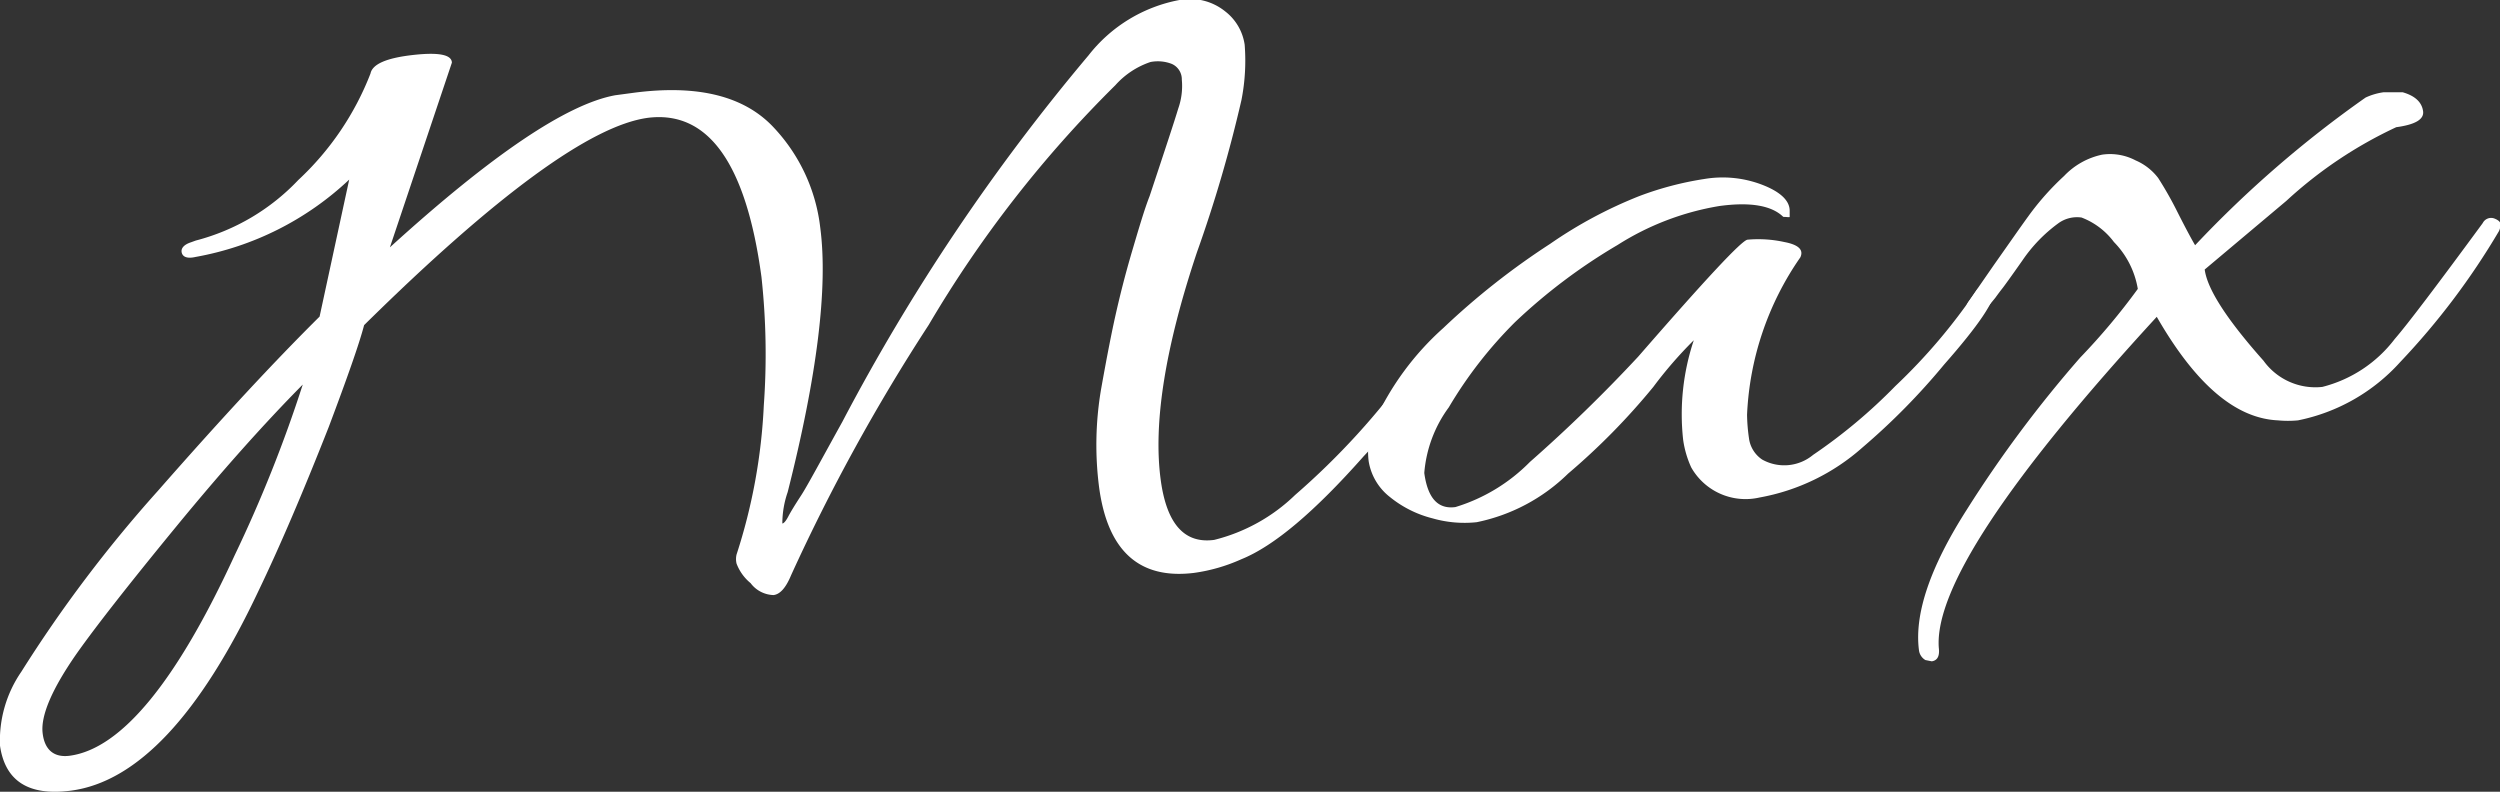
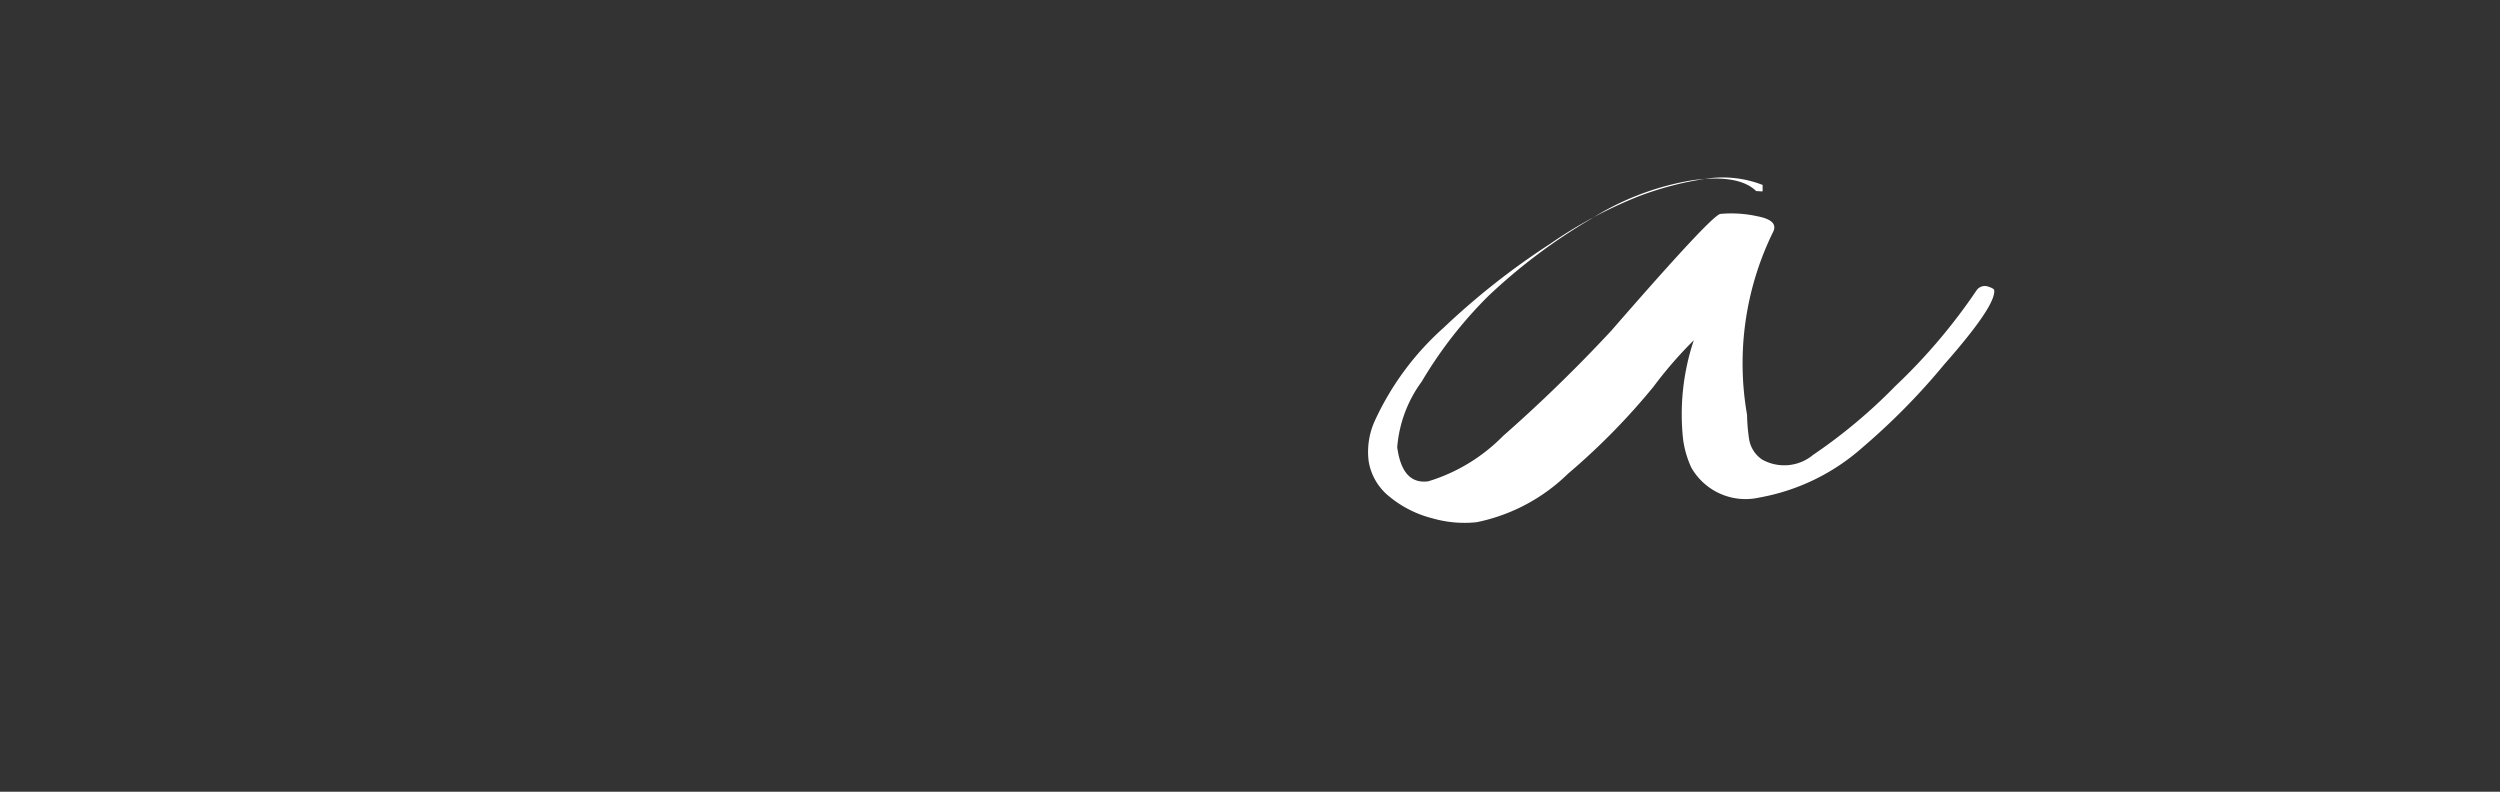
<svg xmlns="http://www.w3.org/2000/svg" width="117.34" height="37.16" viewBox="0 0 117.34 37.16">
  <rect x="0" y="0" width="117.34" height="37.16" fill="#333333" stroke="none" />
  <defs>
    <style>.cls-1{fill:#fff;}</style>
  </defs>
  <g id="レイヤー_2" data-name="レイヤー 2">
    <g id="コンテンツ">
-       <path class="cls-1" d="M12.13,27.74Q8,36.49,3.33,37.11.36,37.5,0,35a5.7,5.7,0,0,1,1-3.47,62.89,62.89,0,0,1,6.41-8.49Q11.83,18,15,14.86l1.39-6.43a14.14,14.14,0,0,1-7.21,3.63c-.39.09-.6,0-.65-.2s.1-.38.44-.49l.22-.08A10.13,10.13,0,0,0,14,8.45a13.48,13.48,0,0,0,3.39-5c.09-.44.75-.73,2-.87s1.81,0,1.82.36l-2.91,8.67q7.17-6.52,10.58-7.14l.82-.11Q34.25,3.75,36.33,6a8.23,8.23,0,0,1,2.17,4.69q.55,4.2-1.53,12.41a4.49,4.49,0,0,0-.25,1.47c.06,0,.16-.1.28-.33s.33-.57.61-1,.91-1.61,1.93-3.45A95.81,95.81,0,0,1,51.09,2.6,7.06,7.06,0,0,1,55.36,0,2.63,2.63,0,0,1,57.5.53a2.41,2.41,0,0,1,.92,1.57,9.6,9.6,0,0,1-.15,2.59,63.64,63.64,0,0,1-2.09,7.15q-2.24,6.7-1.7,10.69c.28,2.06,1.11,3,2.51,2.81a8.35,8.35,0,0,0,3.8-2.11,34.77,34.77,0,0,0,5.47-6c.16-.25.34-.32.53-.22s.29.2.3.28a.25.25,0,0,1-.08.23,24.18,24.18,0,0,1-3,3.89c-2.3,2.6-4.21,4.22-5.75,4.84a8.09,8.09,0,0,1-2.22.64q-3.84.47-4.45-4a15.54,15.54,0,0,1,.09-4.62c.27-1.52.5-2.69.69-3.53s.43-1.81.76-2.93.59-2,.83-2.61c.73-2.2,1.18-3.56,1.34-4.1a3.18,3.18,0,0,0,.17-1.36A.79.79,0,0,0,55,3a1.81,1.81,0,0,0-1-.09A3.85,3.85,0,0,0,52.35,4a55.15,55.15,0,0,0-8.76,11.25A89.82,89.82,0,0,0,37.13,27c-.24.58-.51.89-.82.93a1.39,1.39,0,0,1-1.08-.56,2.18,2.18,0,0,1-.66-.92.93.93,0,0,1,0-.42,26.58,26.58,0,0,0,1.28-7A33.52,33.52,0,0,0,35.74,13q-1.08-8-5.33-7.47-4,.54-13.32,9.73c-.23.88-.79,2.47-1.66,4.78Q13.62,24.64,12.13,27.74ZM3.28,35.47c2.41-.33,5-3.46,7.74-9.42a63.5,63.5,0,0,0,3.19-8q-2.76,2.79-6,6.74t-4.6,5.87C2.43,32.35,1.91,33.59,2,34.4S2.55,35.57,3.28,35.47Z" />
-       <path class="cls-1" d="M69.31,24.51a5.43,5.43,0,0,1-2.07-.18,5.17,5.17,0,0,1-2-1,2.67,2.67,0,0,1-1-1.68,3.51,3.51,0,0,1,.28-1.88,13.23,13.23,0,0,1,3.23-4.38,34.64,34.64,0,0,1,5-3.94,20.74,20.74,0,0,1,4.2-2.25A15.08,15.08,0,0,1,80,8.4a5.18,5.18,0,0,1,2.73.28C83.55,9,84,9.41,84,9.89c0,.16,0,.26,0,.29s-.13,0-.3,0c-.54-.53-1.54-.71-3-.51a12.8,12.8,0,0,0-4.78,1.83,26.46,26.46,0,0,0-4.81,3.62,20,20,0,0,0-3.11,4,6,6,0,0,0-1.15,3.08c.16,1.18.64,1.71,1.46,1.6a8.29,8.29,0,0,0,3.5-2.12,70.61,70.61,0,0,0,5.08-4.94c3.15-3.62,4.85-5.45,5.13-5.49a5.69,5.69,0,0,1,1.73.11q1,.19.75.72A14,14,0,0,0,82,19.47a8.45,8.45,0,0,0,.09,1.1,1.42,1.42,0,0,0,.62,1,2.12,2.12,0,0,0,2.39-.22,25,25,0,0,0,3.86-3.23,26.8,26.8,0,0,0,3.81-4.49.47.47,0,0,1,.51-.19c.2.06.31.12.32.18q.09.72-2.35,3.49A31.36,31.36,0,0,1,87.42,21a9.91,9.91,0,0,1-4.83,2.35,2.93,2.93,0,0,1-3.21-1.41A4.65,4.65,0,0,1,79,20.64a10.94,10.94,0,0,1,.5-4.67,19.42,19.42,0,0,0-1.9,2.19,31.57,31.57,0,0,1-4,4.07A8.58,8.58,0,0,1,69.31,24.51Z" />
-       <path class="cls-1" d="M113.73,5.22q.08.57-1.26.75a20.19,20.19,0,0,0-5.16,3.46l-3.83,3.22q.18,1.38,2.76,4.28A3,3,0,0,0,109,18.16a6.17,6.17,0,0,0,3.4-2.25q.87-1,4.13-5.44a.44.44,0,0,1,.53-.22c.19.07.29.16.3.25a.7.7,0,0,1-.07.35A34,34,0,0,1,112.65,17a8.78,8.78,0,0,1-4.79,2.73,4.9,4.9,0,0,1-.94,0c-2-.09-3.88-1.71-5.69-4.86Q90.69,26.34,91,30.41q.07.57-.33.63l-.3-.06a.62.62,0,0,1-.3-.45q-.34-2.57,2.25-6.62a57.24,57.24,0,0,1,5.32-7.13,30.51,30.51,0,0,0,2.7-3.22,4.11,4.11,0,0,0-1.12-2.2,3.41,3.41,0,0,0-1.52-1.15,1.49,1.49,0,0,0-1.09.27,7.09,7.09,0,0,0-1.69,1.75c-.54.77-.86,1.21-.94,1.31s-.2.26-.33.44l-.46.56a.8.8,0,0,1-.58.32c-.21,0-.33-.06-.35-.21a.78.78,0,0,1,.16-.53l1.17-1.69c.65-.92,1.19-1.7,1.64-2.32a12.61,12.61,0,0,1,1.65-1.85,3.45,3.45,0,0,1,1.78-1,2.57,2.57,0,0,1,1.58.27,2.63,2.63,0,0,1,1.06.83,17,17,0,0,1,.9,1.59c.39.77.67,1.29.83,1.56a52.15,52.15,0,0,1,8-6.93,2.91,2.91,0,0,1,.85-.25l.89,0C113.33,4.49,113.67,4.78,113.73,5.22Z" />
+       <path class="cls-1" d="M69.31,24.51a5.43,5.43,0,0,1-2.07-.18,5.17,5.17,0,0,1-2-1,2.67,2.67,0,0,1-1-1.68,3.51,3.51,0,0,1,.28-1.88,13.23,13.23,0,0,1,3.23-4.38,34.64,34.64,0,0,1,5-3.94,20.74,20.74,0,0,1,4.2-2.25A15.08,15.08,0,0,1,80,8.4a5.18,5.18,0,0,1,2.73.28c0,.16,0,.26,0,.29s-.13,0-.3,0c-.54-.53-1.54-.71-3-.51a12.8,12.8,0,0,0-4.78,1.83,26.46,26.46,0,0,0-4.81,3.62,20,20,0,0,0-3.11,4,6,6,0,0,0-1.15,3.08c.16,1.18.64,1.71,1.46,1.6a8.29,8.29,0,0,0,3.5-2.12,70.61,70.61,0,0,0,5.08-4.94c3.15-3.62,4.85-5.45,5.13-5.49a5.69,5.69,0,0,1,1.73.11q1,.19.75.72A14,14,0,0,0,82,19.47a8.45,8.45,0,0,0,.09,1.1,1.42,1.42,0,0,0,.62,1,2.12,2.12,0,0,0,2.39-.22,25,25,0,0,0,3.86-3.23,26.8,26.8,0,0,0,3.81-4.49.47.47,0,0,1,.51-.19c.2.06.31.12.32.18q.09.72-2.35,3.49A31.36,31.36,0,0,1,87.42,21a9.91,9.91,0,0,1-4.83,2.35,2.93,2.93,0,0,1-3.21-1.41A4.65,4.65,0,0,1,79,20.64a10.94,10.94,0,0,1,.5-4.67,19.42,19.42,0,0,0-1.9,2.19,31.57,31.57,0,0,1-4,4.07A8.58,8.58,0,0,1,69.31,24.51Z" />
    </g>
  </g>
</svg>